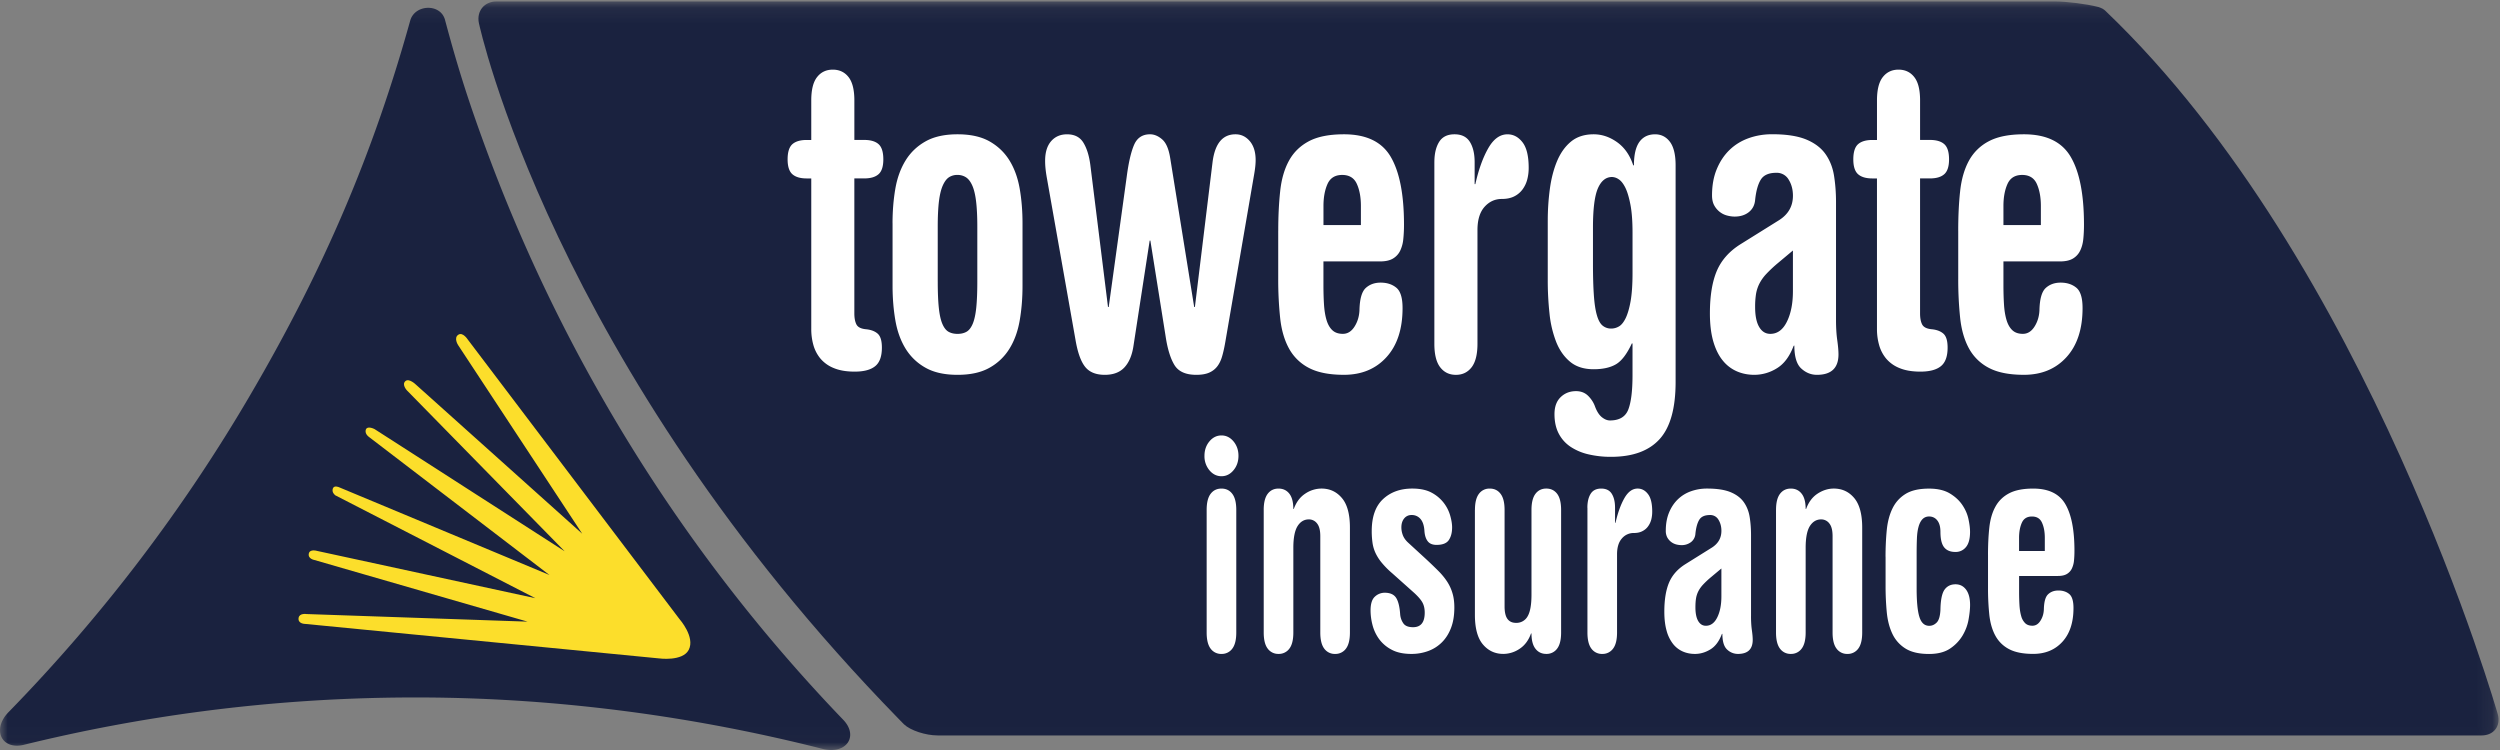
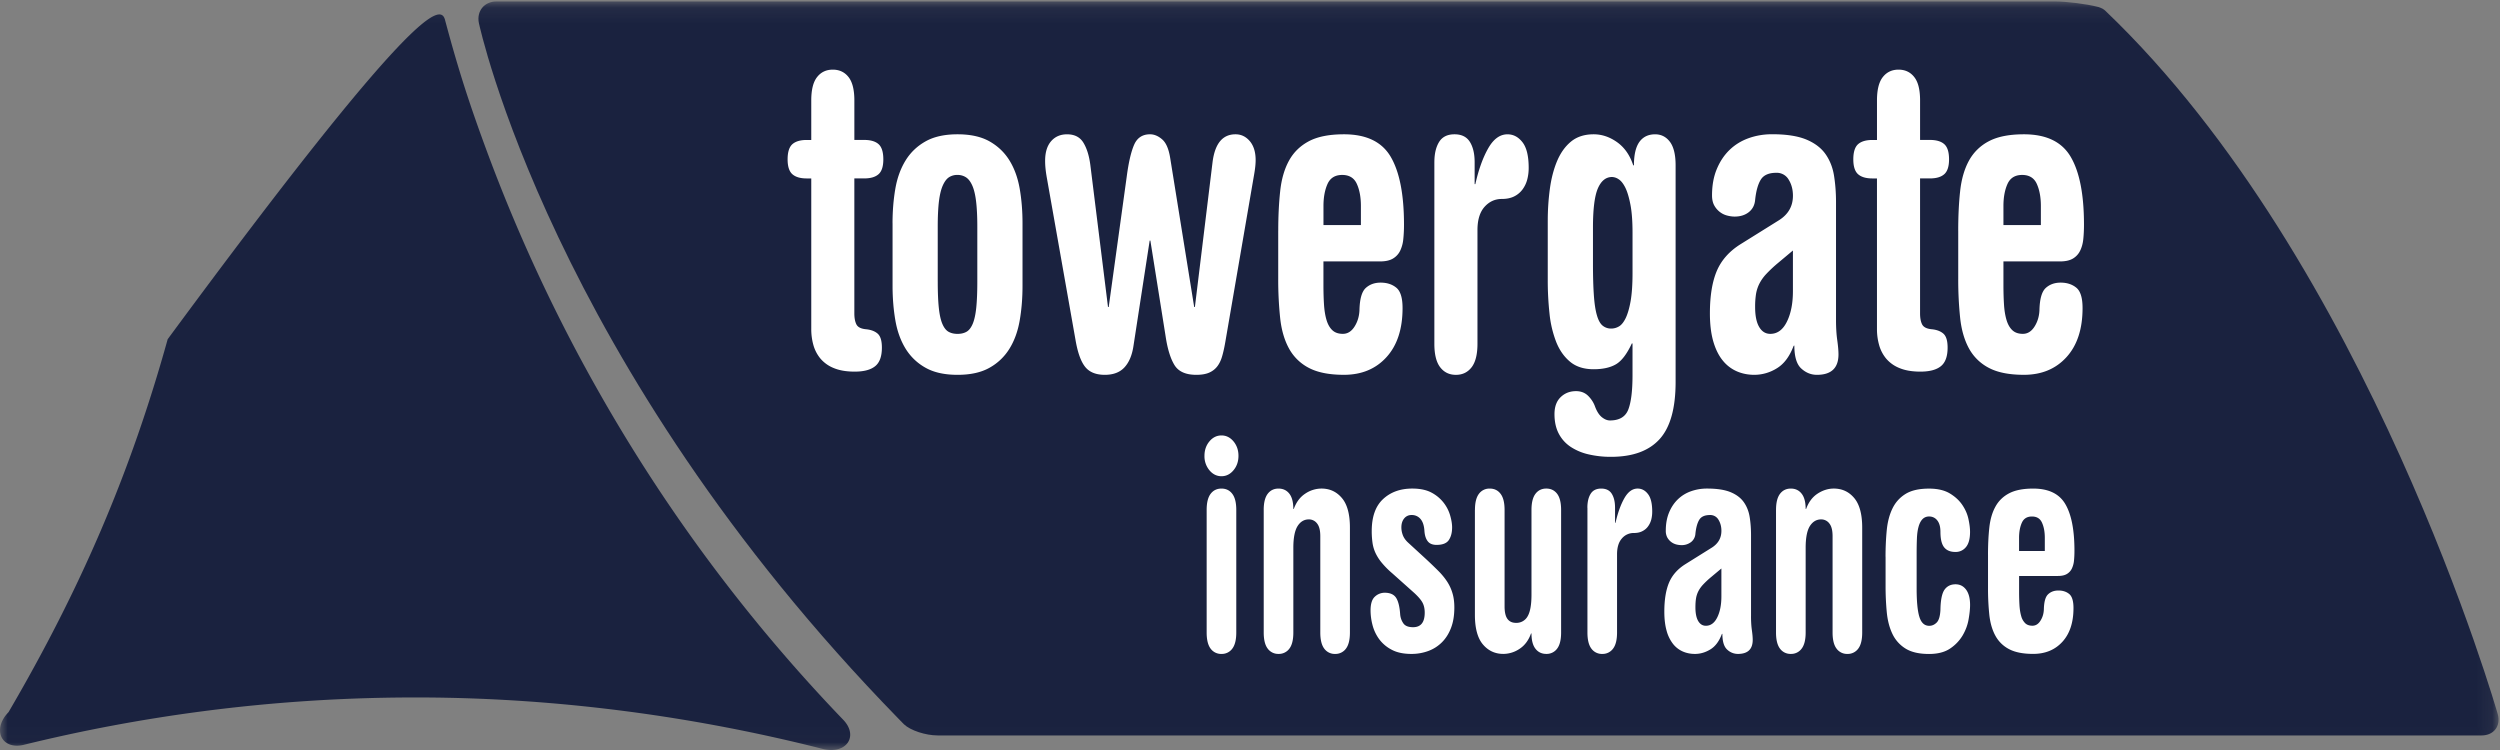
<svg xmlns="http://www.w3.org/2000/svg" xmlns:xlink="http://www.w3.org/1999/xlink" width="160" height="48" viewBox="0 0 160 48">
  <rect x="0" y="0" width="160" height="48" fill="#808080" stroke="none" />
  <title>Towergate Insurance-No-Gradient</title>
  <defs>
    <path id="a" d="M0 .093h159.908V47.98H0" />
  </defs>
  <g fill="none" fill-rule="evenodd">
    <g>
      <mask id="b" fill="#fff">
        <use xlink:href="#a" />
      </mask>
-       <path d="M12.95 45.524c-3.872.507-7.68 1.224-11.41 2.14-1.447.357-2.077-.977-.994-2.086a104.785 104.785 0 0 0 15.52-20.384c4.66-7.972 7.822-15.37 10.186-23.87C26.548.26 28.197.21 28.48 1.27c.85 3.187 1.582 5.454 2.747 8.588a105.116 105.116 0 0 0 7.226 15.45 104.8 104.8 0 0 0 15.51 20.754c1.01 1.048.212 2.256-1.336 1.862-8.09-2.055-16.745-3.24-25.47-3.286-4.818-.025-9.56.277-14.206.886" fill="#1A223F" mask="url(#b)" />
-       <path d="M43.495 39.632L29.933 21.724s-.312-.488-.597-.304c-.318.204-.02.662-.02.662l7.947 12.077-10.65-9.548s-.43-.42-.662-.224c-.264.224.096.602.096.602l10.092 10.294-12.166-7.82s-.52-.275-.573.09c-.04.258.244.435.244.435l11.52 8.812L21.69 31.18s-.307-.14-.387.083c-.094.26.158.438.158.438l12.803 6.584-13.972-3.027s-.457-.14-.527.166c-.078.343.36.417.36.417l13.64 3.944-14.153-.486s-.444-.07-.5.236c-.072.4.424.396.424.396l22.634 2.206s1.522.212 1.91-.55c.42-.816-.583-1.954-.583-1.954" fill="#FCDE2B" mask="url(#b)" />
+       <path d="M12.95 45.524c-3.872.507-7.68 1.224-11.41 2.14-1.447.357-2.077-.977-.994-2.086c4.66-7.972 7.822-15.37 10.186-23.87C26.548.26 28.197.21 28.48 1.27c.85 3.187 1.582 5.454 2.747 8.588a105.116 105.116 0 0 0 7.226 15.45 104.8 104.8 0 0 0 15.51 20.754c1.01 1.048.212 2.256-1.336 1.862-8.09-2.055-16.745-3.24-25.47-3.286-4.818-.025-9.56.277-14.206.886" fill="#1A223F" mask="url(#b)" />
      <path d="M134.744.69c-.18-.174-.46-.245-.46-.245-.755-.194-2.01-.352-2.79-.352h-99.72c-.78 0-1.286.624-1.124 1.387 0 0 4.622 21.724 26.85 44.513l.35.358c.41.395 1.386.717 2.166.717h98.81c.78 0 1.243-.613 1.03-1.363 0 0-8.246-28.91-25.112-45.014" fill="#1A223F" mask="url(#b)" />
    </g>
    <path d="M51.923 11.42h-.294c-.408 0-.713-.09-.917-.27-.203-.18-.305-.498-.305-.95 0-.467.102-.79.305-.972.204-.18.51-.27.916-.27h.293V6.423c0-.678.124-1.175.373-1.49.248-.318.584-.476 1.006-.476.42 0 .757.158 1.006.475.248.316.373.813.373 1.49v2.534h.634c.407 0 .712.09.915.27.203.182.305.506.305.973 0 .452-.102.77-.306.95-.204.18-.51.27-.916.27h-.633v8.637c0 .3.046.54.136.712.09.172.294.274.61.304.317.03.566.124.747.282.18.16.27.456.27.894 0 .557-.142.953-.428 1.186-.287.234-.724.35-1.312.35-.527 0-.972-.075-1.333-.225a2.162 2.162 0 0 1-.86-.61 2.34 2.34 0 0 1-.452-.87 3.73 3.73 0 0 1-.135-1.006V11.42M60.016 18.022c0 .678.022 1.236.068 1.673.045.437.12.78.226 1.03.105.247.237.417.395.507.16.09.35.136.577.136.226 0 .418-.046.576-.136.158-.09.29-.26.396-.508.105-.25.18-.592.226-1.03.045-.436.068-.994.068-1.672v-3.504c0-.663-.027-1.21-.08-1.64-.052-.43-.135-.768-.248-1.016-.113-.25-.25-.422-.407-.52a.99.99 0 0 0-.53-.147.97.97 0 0 0-.544.147c-.152.098-.283.27-.396.52-.113.248-.196.587-.25 1.017-.052.428-.078.975-.078 1.638v3.504zm-2.894-3.73c0-.784.06-1.522.18-2.216.12-.693.34-1.296.656-1.808.317-.513.743-.92 1.278-1.22.535-.302 1.217-.453 2.046-.453.83 0 1.51.15 2.046.452.534.302.96.708 1.277 1.22.317.513.535 1.116.656 1.81.12.693.18 1.43.18 2.215v4c0 .785-.06 1.524-.18 2.217-.12.692-.338 1.295-.655 1.807a3.48 3.48 0 0 1-1.277 1.22c-.535.302-1.217.453-2.046.453-.83 0-1.51-.15-2.046-.452a3.48 3.48 0 0 1-1.278-1.22c-.316-.513-.535-1.116-.655-1.81-.12-.692-.18-1.43-.18-2.215v-4zM66.978 11.263a7.2 7.2 0 0 1-.068-.51 4.9 4.9 0 0 1-.022-.463c0-.542.128-.96.384-1.254.256-.294.596-.44 1.018-.44.482 0 .832.18 1.05.54.22.363.366.838.442 1.426l1.13 9.088h.045l1.153-8.342c.12-.92.28-1.6.475-2.046.196-.445.535-.667 1.017-.667.272 0 .53.11.78.328.25.218.418.614.51 1.187l1.536 9.54h.045l1.13-9.27c.15-1.19.64-1.785 1.47-1.785.362 0 .667.147.916.44.247.295.372.698.372 1.21 0 .24-.03.535-.09.882L78.416 21.91c-.06.347-.128.648-.203.905-.075.256-.18.47-.316.644-.136.172-.31.304-.52.394-.21.09-.483.136-.814.136-.678 0-1.146-.21-1.402-.633-.256-.422-.445-1.04-.565-1.854l-.972-6.103h-.045l-1.04 6.76c-.09.587-.283 1.04-.577 1.356-.294.316-.712.474-1.255.474-.572 0-.994-.173-1.265-.52-.272-.346-.475-.92-.61-1.718l-1.855-10.49M87.098 14.405v-1.22c0-.558-.086-1.03-.26-1.414-.173-.383-.485-.575-.938-.575-.452 0-.765.192-.938.576-.173.385-.26.857-.26 1.414v1.22h2.396zm-5.29.36c0-.933.042-1.78.125-2.542.082-.76.27-1.41.565-1.944.294-.536.72-.95 1.277-1.244.558-.294 1.304-.44 2.24-.44 1.43 0 2.43.48 2.994 1.446.564.964.847 2.41.847 4.34 0 .332-.016.64-.046.927a2.18 2.18 0 0 1-.202.745 1.18 1.18 0 0 1-.464.498c-.203.12-.478.18-.825.18H84.7v1.492c0 .438.01.848.034 1.233.023.384.075.72.158 1.005.083.287.207.51.373.667.166.16.392.238.678.238.302 0 .55-.155.747-.464.195-.308.3-.66.316-1.05.015-.71.147-1.18.395-1.414.25-.233.57-.35.96-.35.408 0 .744.11 1.007.328.264.218.396.652.396 1.3 0 1.34-.343 2.388-1.03 3.142-.684.753-1.592 1.13-2.722 1.13-.935 0-1.68-.147-2.24-.44a3.033 3.033 0 0 1-1.276-1.244c-.294-.535-.483-1.183-.565-1.944a23.62 23.62 0 0 1-.125-2.543v-3.054zM91.8 10.38c0-.542.103-.975.306-1.3.203-.323.53-.485.983-.485.452 0 .78.162.983.486.203.325.305.758.305 1.3v1.402h.045c.21-.934.486-1.7.825-2.294.34-.596.75-.893 1.232-.893.377 0 .697.17.96.508.265.34.397.886.397 1.64 0 .256-.03.5-.09.734-.06.234-.16.445-.295.633a1.48 1.48 0 0 1-.53.452c-.22.113-.487.17-.803.17-.44 0-.808.17-1.11.508-.3.34-.45.833-.45 1.48V22c0 .68-.126 1.18-.374 1.504-.25.324-.585.486-1.006.486-.422 0-.758-.162-1.006-.486-.25-.324-.373-.825-.373-1.503V10.38M101.95 16.89c0 .815.02 1.486.058 2.014.037.527.1.95.192 1.265.09.316.21.54.362.666a.84.84 0 0 0 .565.193.97.97 0 0 0 .486-.137c.158-.09.3-.267.43-.53.127-.265.233-.626.316-1.086.08-.46.123-1.06.123-1.798V14.9c0-.738-.045-1.34-.136-1.808-.09-.467-.2-.83-.327-1.086-.13-.256-.268-.433-.42-.53a.797.797 0 0 0-.428-.148c-.392 0-.694.242-.905.724-.21.482-.316 1.32-.316 2.51v2.327zm-2.893-2.78c0-.692.046-1.37.136-2.034.09-.663.245-1.254.463-1.774.22-.52.516-.935.893-1.244.376-.308.86-.463 1.446-.463.528 0 1.03.17 1.504.508.474.34.817.833 1.028 1.48h.045c0-.677.117-1.178.35-1.502.234-.323.57-.485 1.007-.485.39 0 .708.162.95.486.24.325.36.826.36 1.504v13.858c0 1.688-.342 2.91-1.027 3.663-.686.753-1.722 1.13-3.11 1.13a6.2 6.2 0 0 1-1.435-.158 3.482 3.482 0 0 1-1.153-.486c-.324-.218-.576-.5-.757-.847-.18-.347-.27-.76-.27-1.243 0-.468.13-.83.395-1.086.263-.256.59-.384.983-.384.316 0 .577.102.78.305.203.204.35.433.44.69.12.316.268.542.442.678.173.136.342.203.508.203.603 0 .995-.233 1.176-.7.18-.468.27-1.2.27-2.193v-2.035h-.044c-.316.678-.656 1.123-1.018 1.334-.36.21-.836.316-1.424.316-.618 0-1.12-.158-1.503-.474-.384-.317-.682-.738-.893-1.266a6.92 6.92 0 0 1-.43-1.82 19.782 19.782 0 0 1-.113-2.16v-3.797zM114.747 16.032l-.972.814a8.594 8.594 0 0 0-.735.69 2.7 2.7 0 0 0-.44.62c-.107.213-.178.435-.216.668a5.26 5.26 0 0 0-.056.826c0 .557.086.983.26 1.277.173.294.41.44.712.44.452 0 .806-.26 1.062-.78s.385-1.17.385-1.955v-2.6zm2.758 4.454c0 .483.026.912.08 1.29.052.376.078.677.078.903 0 .873-.46 1.31-1.38 1.31-.376 0-.71-.136-1.005-.407-.294-.27-.44-.76-.44-1.47l-.046.023c-.257.68-.614 1.157-1.074 1.436a2.73 2.73 0 0 1-1.436.418c-.407 0-.783-.075-1.13-.226a2.373 2.373 0 0 1-.904-.7c-.257-.317-.456-.724-.6-1.22-.143-.5-.214-1.094-.214-1.787 0-1.116.147-2.02.44-2.713.294-.693.803-1.266 1.527-1.718l2.465-1.538c.588-.376.882-.896.882-1.56 0-.39-.09-.734-.272-1.028a.875.875 0 0 0-.79-.44c-.483 0-.815.146-.996.44-.182.294-.302.727-.362 1.3-.03.33-.166.59-.407.78-.24.188-.542.282-.904.282-.15 0-.312-.022-.486-.068a1.28 1.28 0 0 1-.474-.237 1.342 1.342 0 0 1-.35-.418c-.09-.167-.137-.378-.137-.634 0-.633.1-1.195.305-1.684.203-.49.478-.9.825-1.233.346-.332.754-.58 1.22-.746.468-.166.965-.25 1.493-.25.92 0 1.65.114 2.193.34.542.226.953.54 1.232.938.278.4.46.863.542 1.39.083.528.125 1.086.125 1.673v7.55zM120.127 11.42h-.294c-.407 0-.712-.09-.916-.27-.203-.18-.305-.498-.305-.95 0-.467.102-.79.305-.972.204-.18.51-.27.916-.27h.294V6.423c0-.678.124-1.175.373-1.49.25-.318.584-.476 1.006-.476.422 0 .757.158 1.006.475.25.316.373.813.373 1.49v2.534h.633c.407 0 .712.09.915.27.204.182.306.506.306.973 0 .452-.103.77-.307.95-.203.18-.508.27-.915.27h-.633v8.637c0 .3.045.54.136.712.09.172.294.274.61.304.317.03.566.124.747.282.18.16.27.456.27.894 0 .557-.142.953-.428 1.186-.288.234-.725.35-1.313.35-.527 0-.972-.075-1.333-.225a2.163 2.163 0 0 1-.86-.61 2.334 2.334 0 0 1-.45-.87 3.716 3.716 0 0 1-.137-1.006V11.42M130.616 14.405v-1.22c0-.558-.087-1.03-.26-1.414-.173-.383-.486-.575-.938-.575-.452 0-.765.192-.938.576-.174.385-.26.857-.26 1.414v1.22h2.396zm-5.29.36c0-.933.04-1.78.124-2.542.083-.76.272-1.41.565-1.944a3.04 3.04 0 0 1 1.278-1.244c.557-.294 1.303-.44 2.238-.44 1.433 0 2.43.48 2.996 1.446.566.964.848 2.41.848 4.34 0 .332-.015.64-.045.927-.03.286-.1.534-.205.745a1.18 1.18 0 0 1-.463.498c-.204.12-.48.18-.825.18h-3.617v1.492c0 .438.01.848.034 1.233.022.384.075.72.158 1.005.083.287.207.51.373.667.166.16.392.238.678.238.3 0 .55-.155.746-.464.195-.308.3-.66.316-1.05.015-.71.147-1.18.395-1.414.25-.233.57-.35.962-.35.407 0 .742.11 1.006.328.264.218.396.652.396 1.3 0 1.34-.343 2.388-1.03 3.142-.685.753-1.593 1.13-2.723 1.13-.934 0-1.68-.147-2.237-.44a3.04 3.04 0 0 1-1.278-1.244c-.293-.535-.482-1.183-.565-1.944a23.62 23.62 0 0 1-.124-2.543v-3.054zM77.226 32.637c0-.467.085-.81.256-1.034.17-.223.4-.334.692-.334.29 0 .52.11.69.333.172.223.258.567.258 1.034v7.847c0 .466-.086.81-.257 1.033a.826.826 0 0 1-.69.335.826.826 0 0 1-.693-.335c-.17-.222-.256-.567-.256-1.033v-7.847zm-.14-3.466c0-.36.106-.67.318-.923.212-.254.47-.38.77-.38.3 0 .556.126.77.38.21.254.318.562.318.924 0 .364-.107.672-.32.926-.212.254-.468.38-.768.38s-.558-.126-.77-.38a1.395 1.395 0 0 1-.318-.925zM80.877 32.637c0-.467.086-.81.257-1.034.17-.223.4-.334.69-.334.29 0 .522.108.693.326.17.217.256.543.256.978h.03c.156-.435.4-.76.73-.978a1.866 1.866 0 0 1 1.043-.327c.528 0 .963.2 1.305.605.343.404.514 1.036.514 1.896v6.714c0 .466-.086.81-.256 1.033a.827.827 0 0 1-.692.335.826.826 0 0 1-.692-.335c-.17-.222-.256-.567-.256-1.033v-6.17c0-.372-.07-.644-.21-.815a.647.647 0 0 0-.52-.257c-.3 0-.542.142-.723.427-.18.285-.272.75-.272 1.39v5.424c0 .466-.085.81-.256 1.033a.827.827 0 0 1-.692.335.827.827 0 0 1-.69-.335c-.172-.222-.258-.567-.258-1.033v-7.847M89.067 36.66a5.445 5.445 0 0 1-.653-.667 2.905 2.905 0 0 1-.39-.62 2.36 2.36 0 0 1-.185-.646 5.32 5.32 0 0 1-.048-.738c0-.913.24-1.594.723-2.045.482-.45 1.106-.676 1.873-.676.507 0 .924.09 1.25.27a2.402 2.402 0 0 1 1.18 1.477c.08.285.118.53.118.738 0 .332-.07.6-.21.81-.14.206-.4.31-.785.31-.258 0-.447-.078-.566-.234-.12-.154-.19-.372-.21-.65-.02-.343-.103-.6-.248-.77a.717.717 0 0 0-.575-.257.582.582 0 0 0-.473.218c-.12.146-.18.337-.18.575 0 .166.032.332.094.498.064.166.172.32.328.466l1.165 1.07c.29.27.55.52.777.747.228.228.417.46.568.692.15.232.264.48.34.745.08.264.118.567.118.91 0 .496-.07.93-.21 1.296-.14.37-.334.677-.583.926-.248.248-.54.435-.878.56a3.094 3.094 0 0 1-1.08.186c-.507 0-.93-.09-1.266-.272a2.31 2.31 0 0 1-.802-.684 2.65 2.65 0 0 1-.42-.9 3.737 3.737 0 0 1-.123-.926c0-.425.093-.72.28-.886a.914.914 0 0 1 .62-.248c.353 0 .6.11.74.334.14.223.224.578.256 1.064.02.208.088.394.202.56.114.165.32.248.622.248.497 0 .746-.31.746-.932 0-.25-.047-.46-.14-.637-.093-.176-.27-.383-.528-.622l-1.445-1.29M94.397 32.637c0-.467.085-.81.256-1.034a.827.827 0 0 1 .692-.334c.29 0 .52.11.69.333.172.223.258.567.258 1.034v6.17c0 .372.062.64.186.807.123.166.304.25.543.25a.81.81 0 0 0 .746-.42c.165-.28.247-.742.247-1.384v-5.423c0-.467.086-.81.257-1.034.17-.223.4-.334.69-.334.29 0 .522.11.693.333.17.223.256.567.256 1.034v7.847c0 .466-.085.81-.256 1.033a.827.827 0 0 1-.692.335c-.29 0-.52-.11-.69-.327-.172-.217-.258-.544-.258-.98h-.03c-.156.436-.4.763-.73.98a1.87 1.87 0 0 1-1.042.327c-.528 0-.964-.202-1.306-.606-.342-.404-.513-1.036-.513-1.896v-6.713M101.592 32.497c0-.373.07-.67.21-.894.14-.223.365-.334.675-.334.31 0 .537.11.676.333.14.223.21.52.21.894v.963h.03c.146-.642.335-1.168.568-1.577.234-.41.517-.614.848-.614.26 0 .48.116.66.35.182.232.273.607.273 1.125 0 .177-.02.345-.06.506-.043.16-.11.306-.204.435-.093.13-.214.234-.365.31-.15.08-.333.118-.55.118a.98.98 0 0 0-.762.35c-.207.233-.31.572-.31 1.017v5.004c0 .466-.086.81-.257 1.033a.827.827 0 0 1-.69.335.826.826 0 0 1-.692-.335c-.17-.222-.256-.567-.256-1.033v-7.987M110.17 36.382l-.67.56a5.843 5.843 0 0 0-.504.473c-.13.14-.23.283-.303.427a1.59 1.59 0 0 0-.148.46c-.026.16-.038.35-.038.566 0 .384.06.676.178.878.12.202.283.303.49.303.31 0 .554-.18.73-.537.176-.357.264-.805.264-1.344V36.38zm1.895 3.06c0 .333.018.628.055.887.036.258.054.465.054.62 0 .6-.316.902-.948.902a.993.993 0 0 1-.69-.28c-.203-.186-.304-.523-.304-1.01l-.032.015c-.176.467-.422.796-.738.987-.316.192-.644.288-.986.288-.28 0-.54-.052-.778-.156a1.626 1.626 0 0 1-.62-.48 2.356 2.356 0 0 1-.413-.84c-.098-.343-.148-.75-.148-1.228 0-.767.102-1.388.304-1.865.203-.476.552-.87 1.05-1.18l1.693-1.058c.404-.26.606-.616.606-1.072 0-.27-.063-.505-.187-.707a.6.6 0 0 0-.544-.303c-.333 0-.56.1-.685.303-.124.202-.207.5-.248.893a.733.733 0 0 1-.28.536.98.98 0 0 1-.622.194 1.33 1.33 0 0 1-.334-.047.918.918 0 0 1-.567-.45.894.894 0 0 1-.092-.435c0-.436.07-.82.21-1.158.14-.337.33-.62.568-.847.238-.228.518-.4.84-.513a3.04 3.04 0 0 1 1.024-.17c.633 0 1.135.077 1.508.232.373.156.655.37.847.645.192.275.316.593.373.956.057.363.085.746.085 1.15v5.19zM113.666 32.637c0-.467.085-.81.256-1.034.17-.223.4-.334.692-.334.29 0 .52.108.69.326.172.217.258.543.258.978h.03c.156-.435.4-.76.73-.978.332-.218.68-.327 1.042-.327.528 0 .964.2 1.305.605.34.404.512 1.036.512 1.896v6.714c0 .466-.085.81-.256 1.033a.827.827 0 0 1-.692.335.827.827 0 0 1-.69-.335c-.172-.222-.258-.567-.258-1.033v-6.17c0-.372-.07-.644-.21-.815a.646.646 0 0 0-.52-.257c-.3 0-.54.142-.723.427-.18.285-.27.75-.27 1.39v5.424c0 .466-.087.81-.258 1.033a.828.828 0 0 1-.69.335.827.827 0 0 1-.693-.335c-.17-.222-.256-.567-.256-1.033v-7.847M120.674 35.636c0-.6.026-1.168.078-1.702.052-.533.173-.997.365-1.39.19-.394.47-.705.84-.933.367-.227.867-.34 1.5-.34.537 0 .978.1 1.32.302.34.202.61.448.807.738.197.29.33.594.397.91.068.315.102.588.102.815 0 .446-.088.772-.264.98a.84.84 0 0 1-.668.31c-.322 0-.563-.098-.723-.295-.16-.197-.24-.528-.24-.995 0-.32-.07-.564-.203-.73a.633.633 0 0 0-.513-.25.57.57 0 0 0-.442.18c-.11.12-.192.285-.248.497-.058.213-.09.464-.1.754-.012.29-.017.606-.017.948v2.237c0 .84.06 1.447.18 1.82.118.373.327.56.628.56.177 0 .335-.07.475-.21.14-.14.22-.412.24-.817.01-.63.1-1.06.265-1.29.166-.227.4-.34.7-.34.28 0 .504.113.675.34.17.23.257.555.257.98 0 .248-.03.554-.094.916-.06.362-.19.706-.38 1.033a2.62 2.62 0 0 1-.8.84c-.342.232-.793.35-1.352.35-.632 0-1.132-.115-1.5-.343a2.21 2.21 0 0 1-.84-.933c-.19-.393-.312-.854-.364-1.382a17.513 17.513 0 0 1-.078-1.71v-1.85M130.868 35.263v-.84c0-.382-.06-.706-.18-.97-.118-.265-.333-.397-.644-.397-.31 0-.526.132-.644.396-.12.265-.18.59-.18.972v.84h1.648zm-3.636.25c0-.644.028-1.227.085-1.75.057-.523.186-.968.39-1.336.2-.368.493-.653.876-.855.384-.202.897-.303 1.54-.303.983 0 1.67.33 2.058.994.39.663.584 1.657.584 2.983 0 .228-.01.44-.03.637a1.5 1.5 0 0 1-.14.513.81.81 0 0 1-.32.342c-.14.082-.33.124-.567.124h-2.486v1.025c0 .3.008.582.024.846s.052.495.11.692a1 1 0 0 0 .255.458c.113.11.268.163.465.163.207 0 .38-.107.513-.32.135-.212.207-.452.218-.722.01-.487.1-.81.272-.97.17-.162.39-.242.66-.242.28 0 .51.075.692.225.18.15.272.45.272.895 0 .922-.236 1.642-.707 2.16-.472.518-1.096.777-1.873.777-.642 0-1.155-.1-1.54-.303a2.086 2.086 0 0 1-.876-.856c-.203-.368-.332-.813-.39-1.336a16.152 16.152 0 0 1-.084-1.75v-2.096z" fill="#FFF" />
  </g>
</svg>